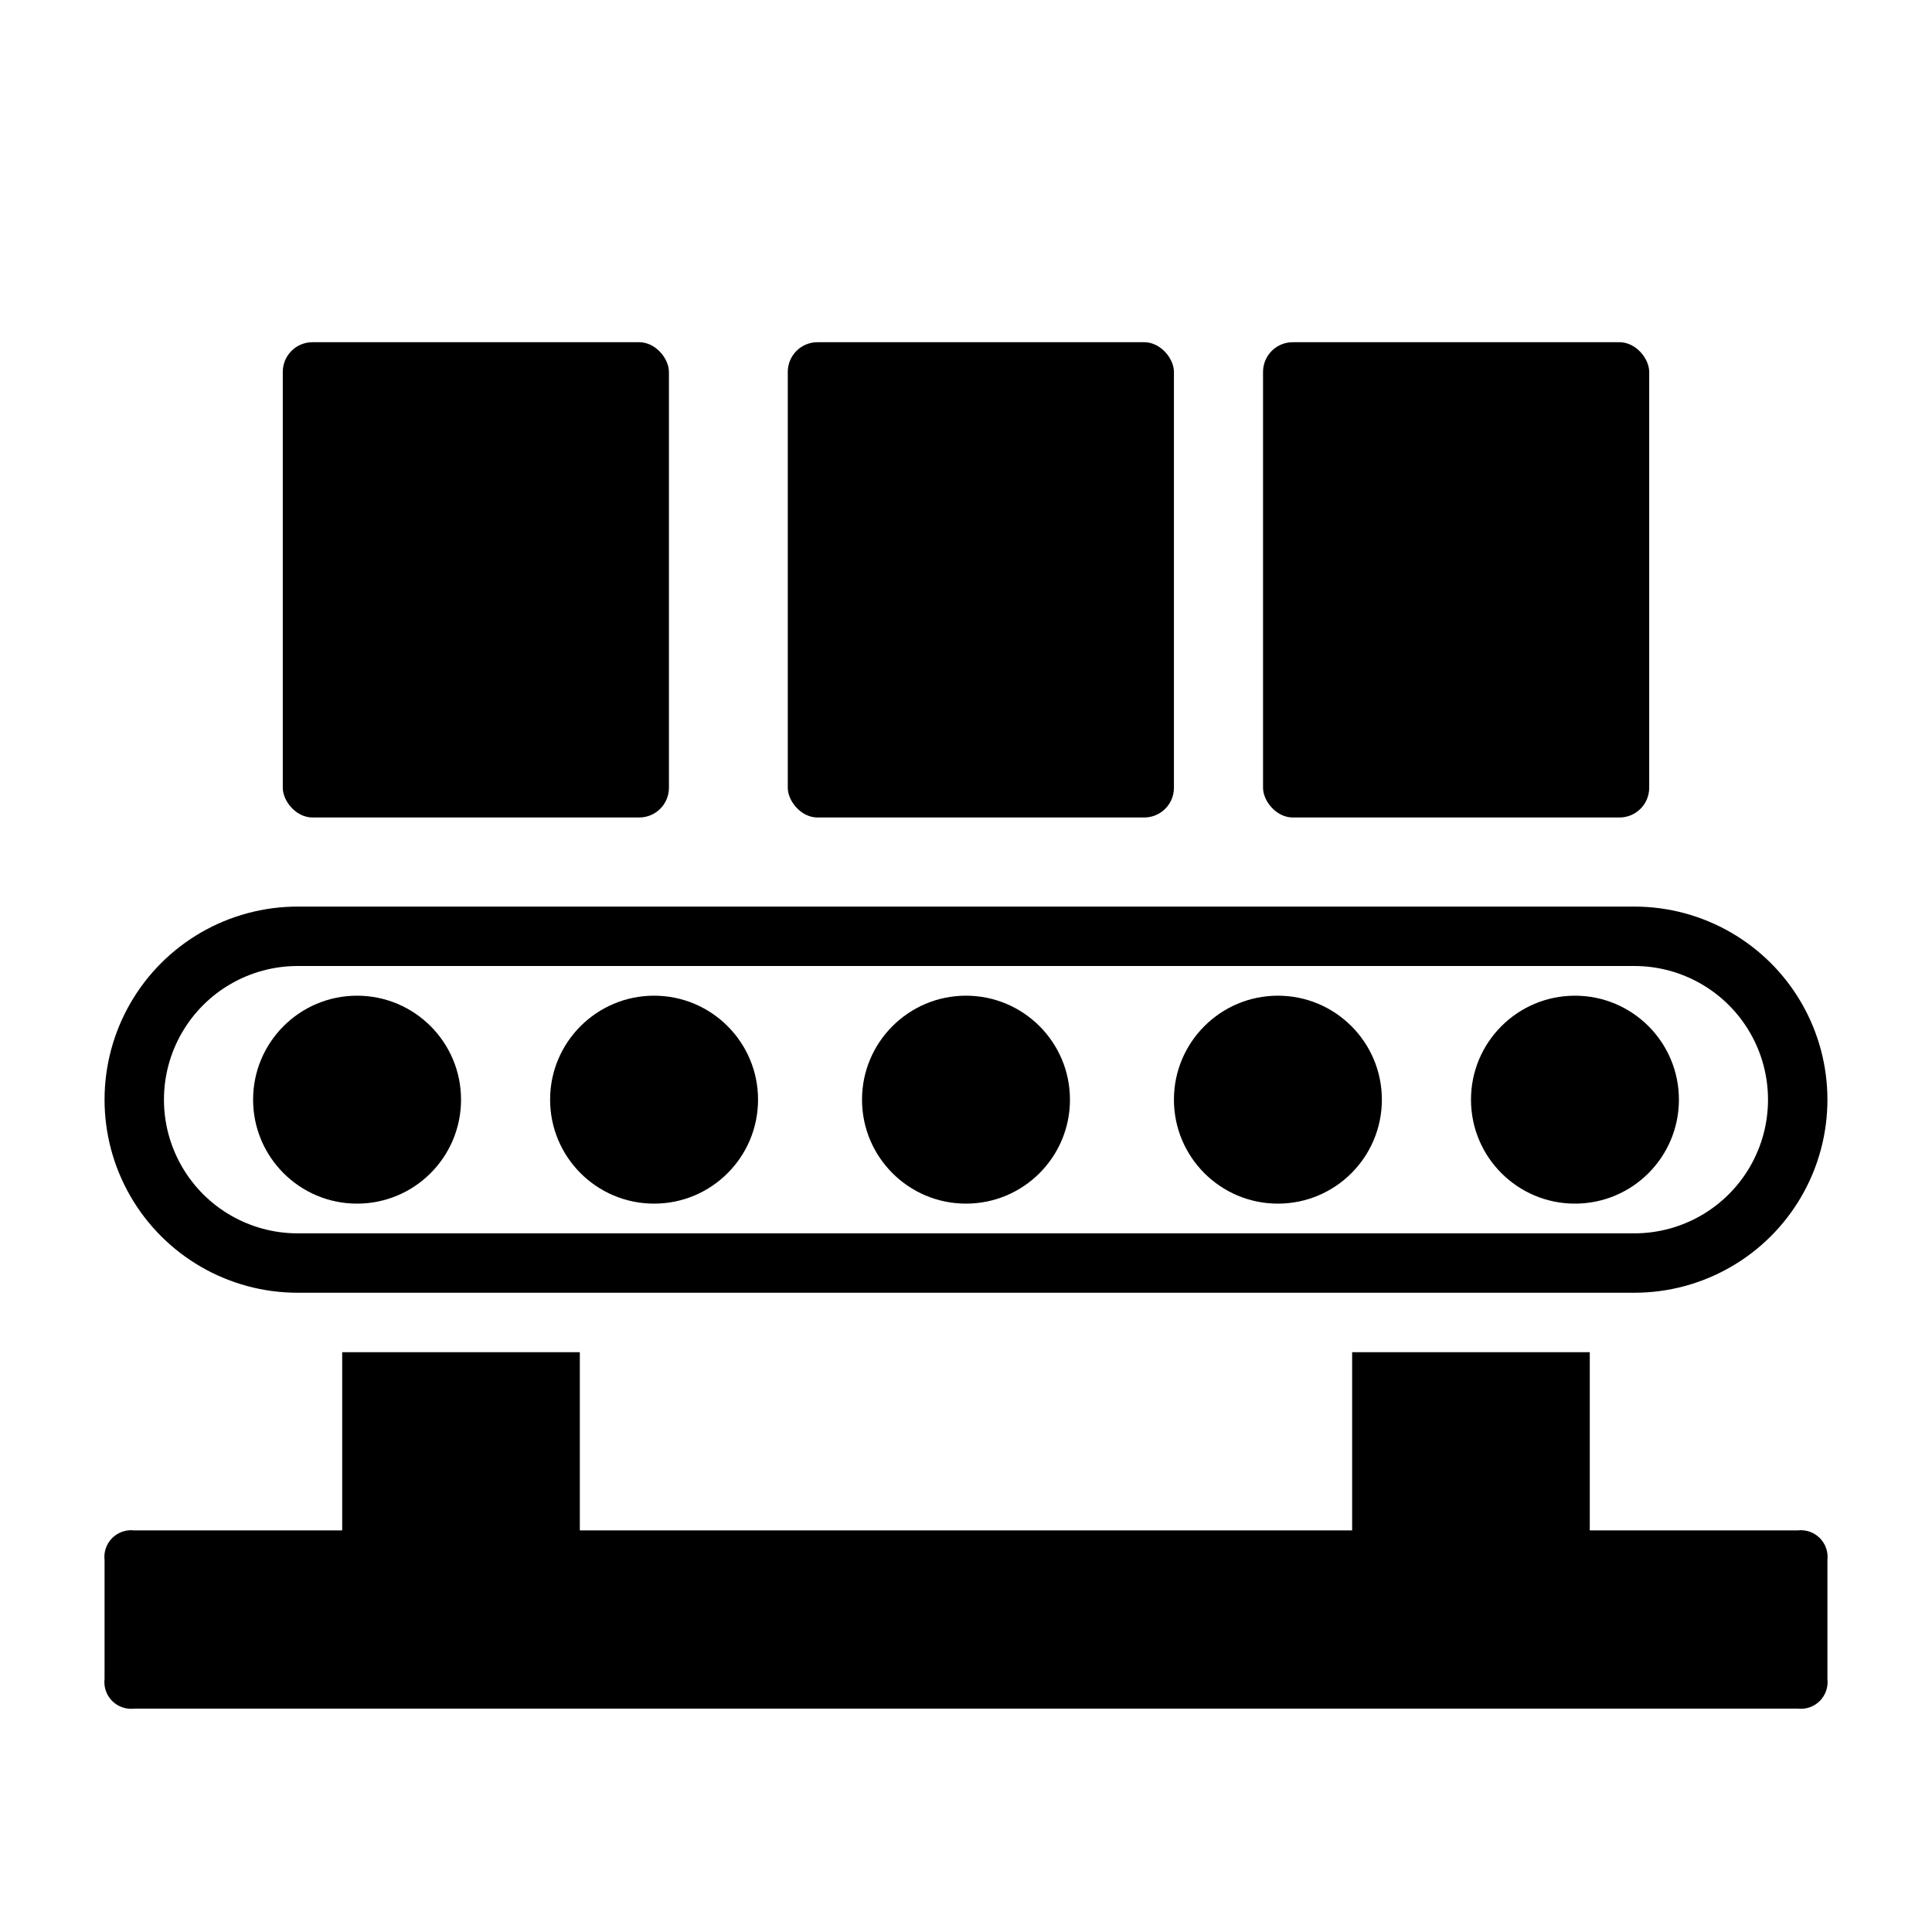
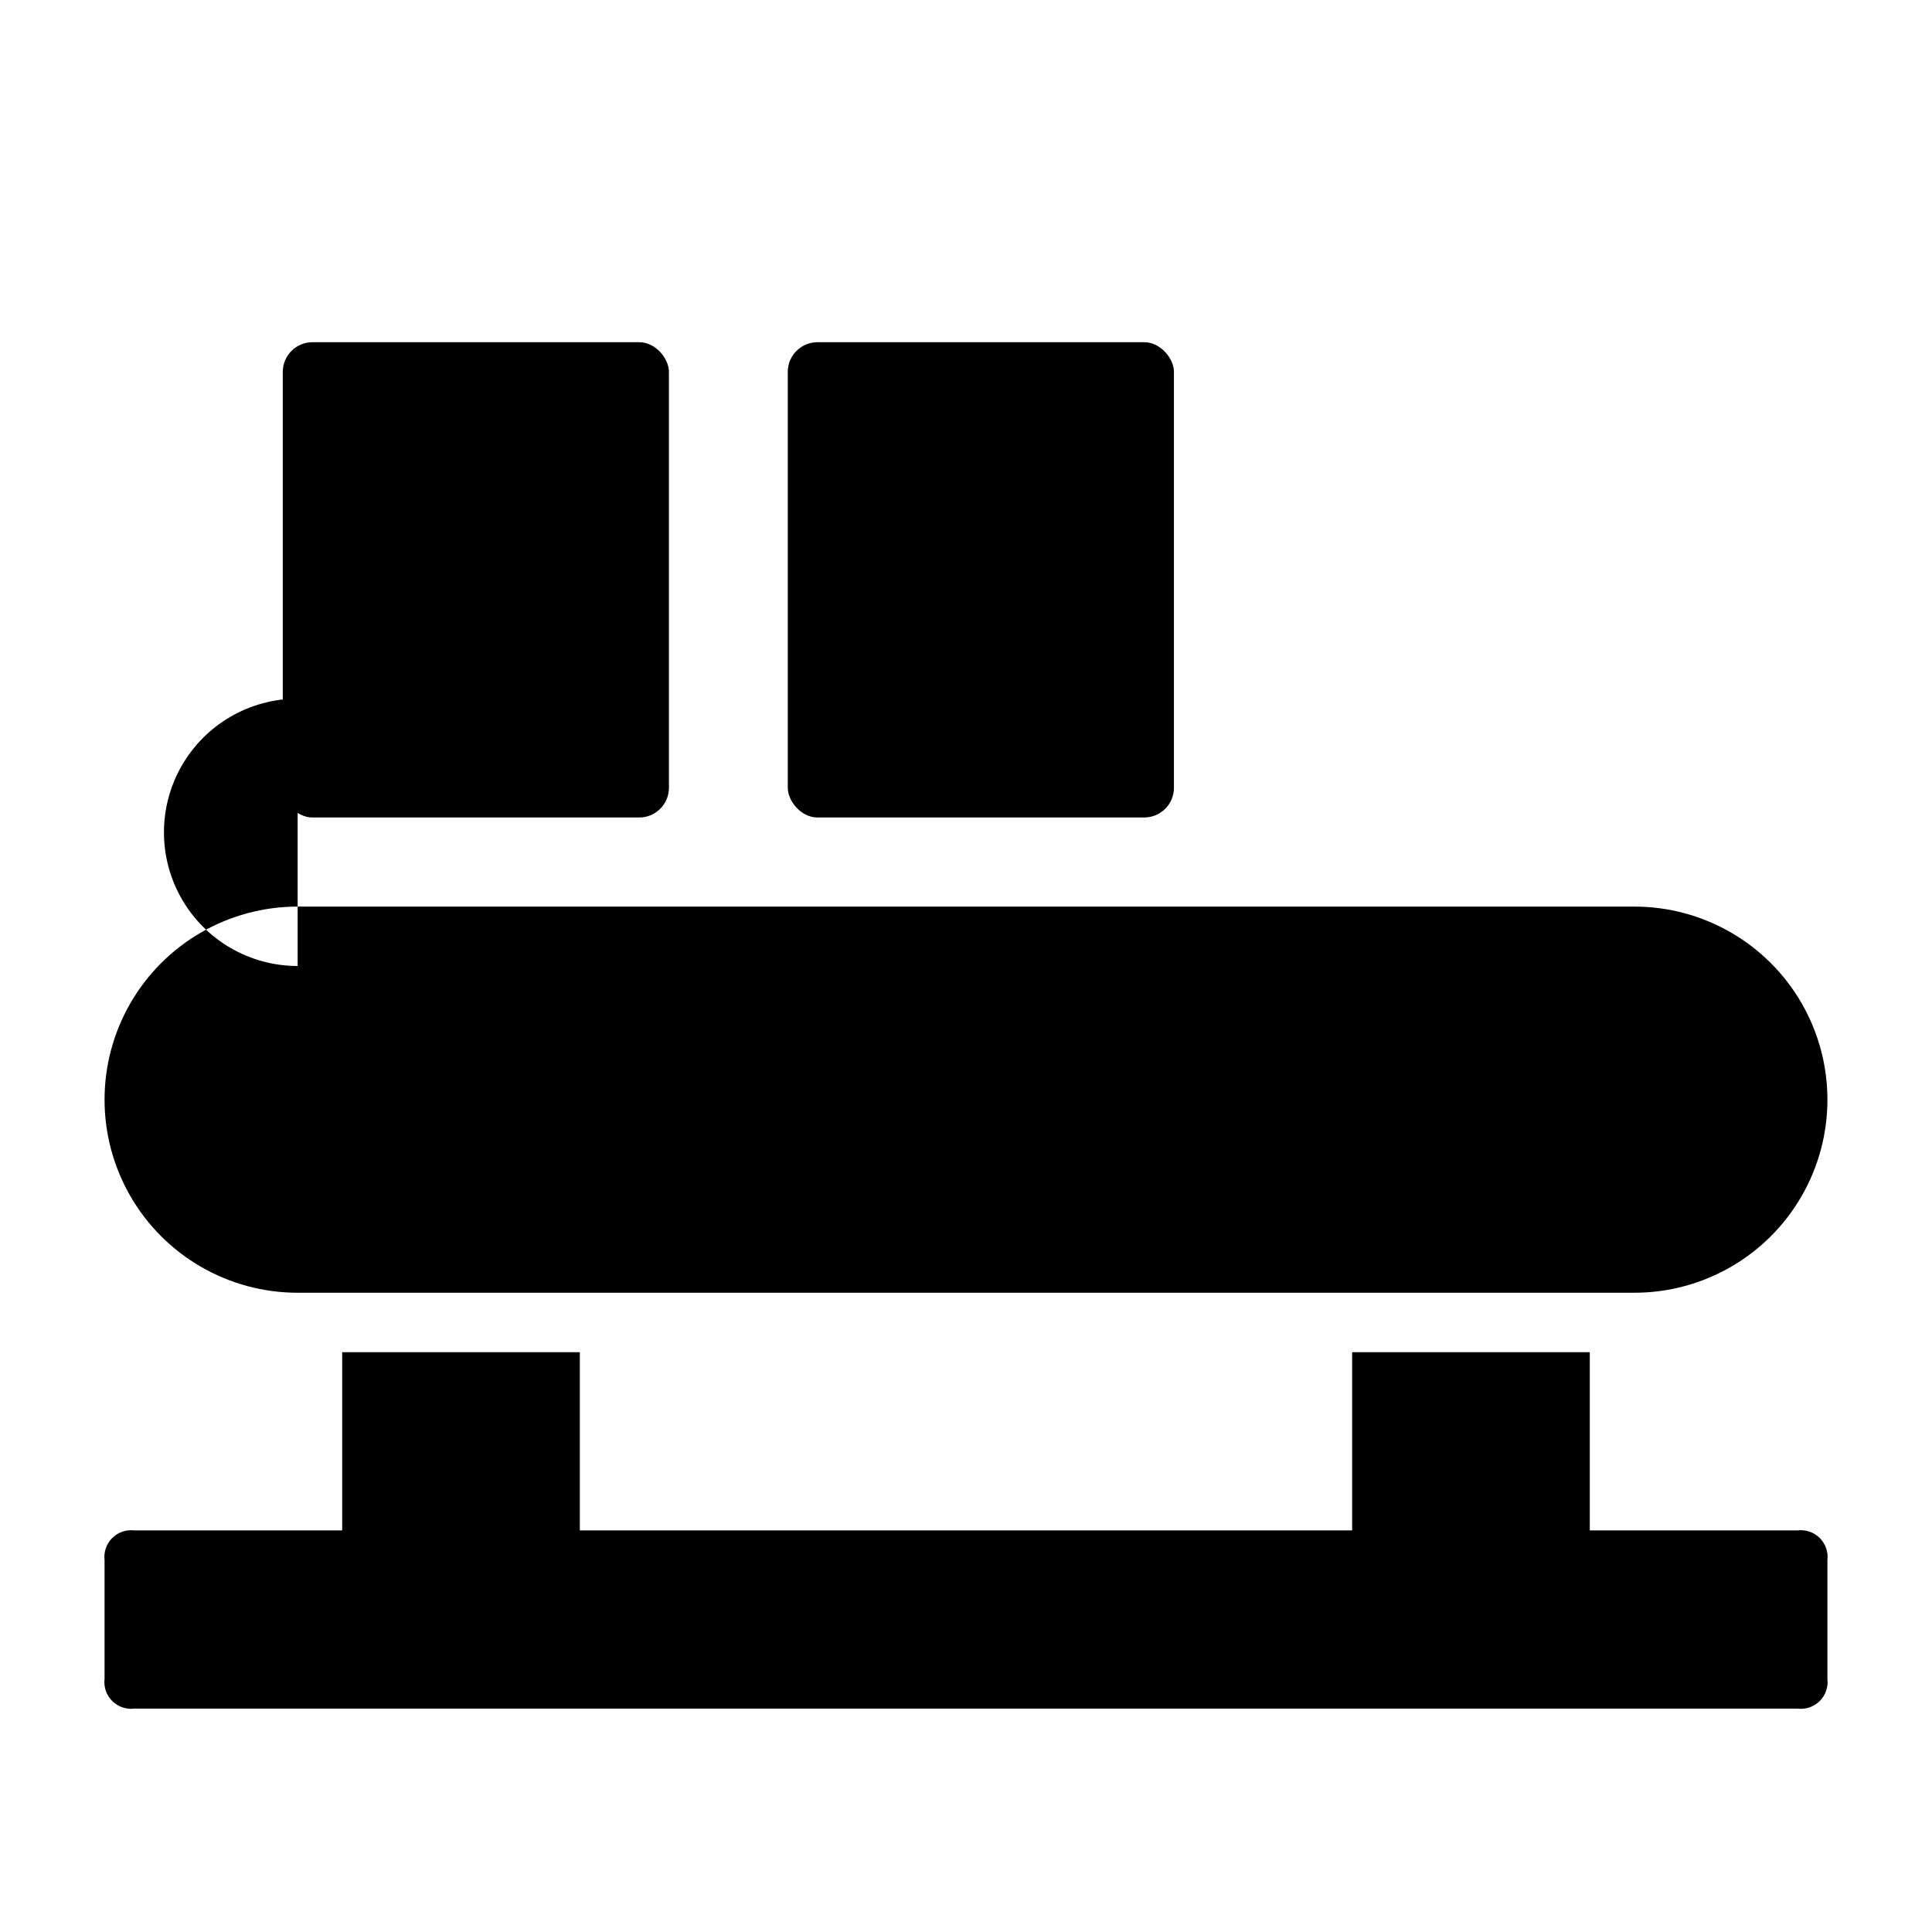
<svg xmlns="http://www.w3.org/2000/svg" fill="#000000" width="800px" height="800px" version="1.1" viewBox="144 144 512 512">
  <g>
    <path d="m620.41 549.57h-55.102v-47.23h-62.977v47.23h-204.67v-47.23h-62.977v47.23h-55.105c-2.156-0.258-4.312 0.492-5.848 2.027s-2.281 3.688-2.023 5.844v31.488c-0.258 2.156 0.488 4.312 2.023 5.848 1.535 1.535 3.691 2.281 5.848 2.027h440.83c2.156 0.254 4.312-0.492 5.848-2.027 1.535-1.535 2.281-3.691 2.027-5.848v-31.488c0.254-2.156-0.492-4.309-2.027-5.844-1.535-1.535-3.691-2.285-5.848-2.027z" />
-     <path d="m266.18 435.42c0 15.219-12.336 27.555-27.555 27.555-15.215 0-27.551-12.336-27.551-27.555 0-15.215 12.336-27.551 27.551-27.551 15.219 0 27.555 12.336 27.555 27.551" />
    <path d="m344.89 435.42c0 15.219-12.336 27.555-27.551 27.555-15.219 0-27.555-12.336-27.555-27.555 0-15.215 12.336-27.551 27.555-27.551 15.215 0 27.551 12.336 27.551 27.551" />
    <path d="m427.55 435.42c0 15.219-12.336 27.555-27.551 27.555-15.219 0-27.555-12.336-27.555-27.555 0-15.215 12.336-27.551 27.555-27.551 15.215 0 27.551 12.336 27.551 27.551" />
    <path d="m510.21 435.42c0 15.219-12.336 27.555-27.551 27.555-15.219 0-27.555-12.336-27.555-27.555 0-15.215 12.336-27.551 27.555-27.551 15.215 0 27.551 12.336 27.551 27.551" />
    <path d="m588.93 435.42c0 15.219-12.336 27.555-27.551 27.555s-27.551-12.336-27.551-27.555c0-15.215 12.336-27.551 27.551-27.551s27.551 12.336 27.551 27.551" />
-     <path d="m222.88 486.59h354.24-0.004c18.281 0 35.176-9.75 44.316-25.582 9.141-15.832 9.141-35.336 0-51.168-9.141-15.832-26.035-25.586-44.316-25.586h-354.24c-18.281 0-35.172 9.754-44.312 25.586-9.141 15.832-9.141 35.336 0 51.168 9.141 15.832 26.031 25.582 44.312 25.582zm0-86.594h354.24l-0.004 0.004c12.656 0 24.352 6.75 30.68 17.711 6.328 10.961 6.328 24.465 0 35.422-6.328 10.961-18.023 17.715-30.68 17.715h-354.24c-12.656 0-24.352-6.754-30.68-17.715-6.328-10.957-6.328-24.461 0-35.422 6.328-10.961 18.023-17.711 30.68-17.711z" />
+     <path d="m222.88 486.59h354.24-0.004c18.281 0 35.176-9.75 44.316-25.582 9.141-15.832 9.141-35.336 0-51.168-9.141-15.832-26.035-25.586-44.316-25.586h-354.24c-18.281 0-35.172 9.754-44.312 25.586-9.141 15.832-9.141 35.336 0 51.168 9.141 15.832 26.031 25.582 44.312 25.582zm0-86.594h354.24l-0.004 0.004h-354.24c-12.656 0-24.352-6.754-30.68-17.715-6.328-10.957-6.328-24.461 0-35.422 6.328-10.961 18.023-17.711 30.68-17.711z" />
    <path d="m226.81 234.69h86.594c4.348 0 7.871 4.348 7.871 7.871v110.21c0 4.348-3.523 7.871-7.871 7.871h-86.594c-4.348 0-7.871-4.348-7.871-7.871v-110.21c0-4.348 3.523-7.871 7.871-7.871z" />
-     <path d="m486.59 234.69h86.594c4.348 0 7.871 4.348 7.871 7.871v110.21c0 4.348-3.523 7.871-7.871 7.871h-86.594c-4.348 0-7.871-4.348-7.871-7.871v-110.21c0-4.348 3.523-7.871 7.871-7.871z" />
    <path d="m360.64 234.69h86.594c4.348 0 7.871 4.348 7.871 7.871v110.21c0 4.348-3.523 7.871-7.871 7.871h-86.594c-4.348 0-7.871-4.348-7.871-7.871v-110.21c0-4.348 3.523-7.871 7.871-7.871z" />
  </g>
</svg>